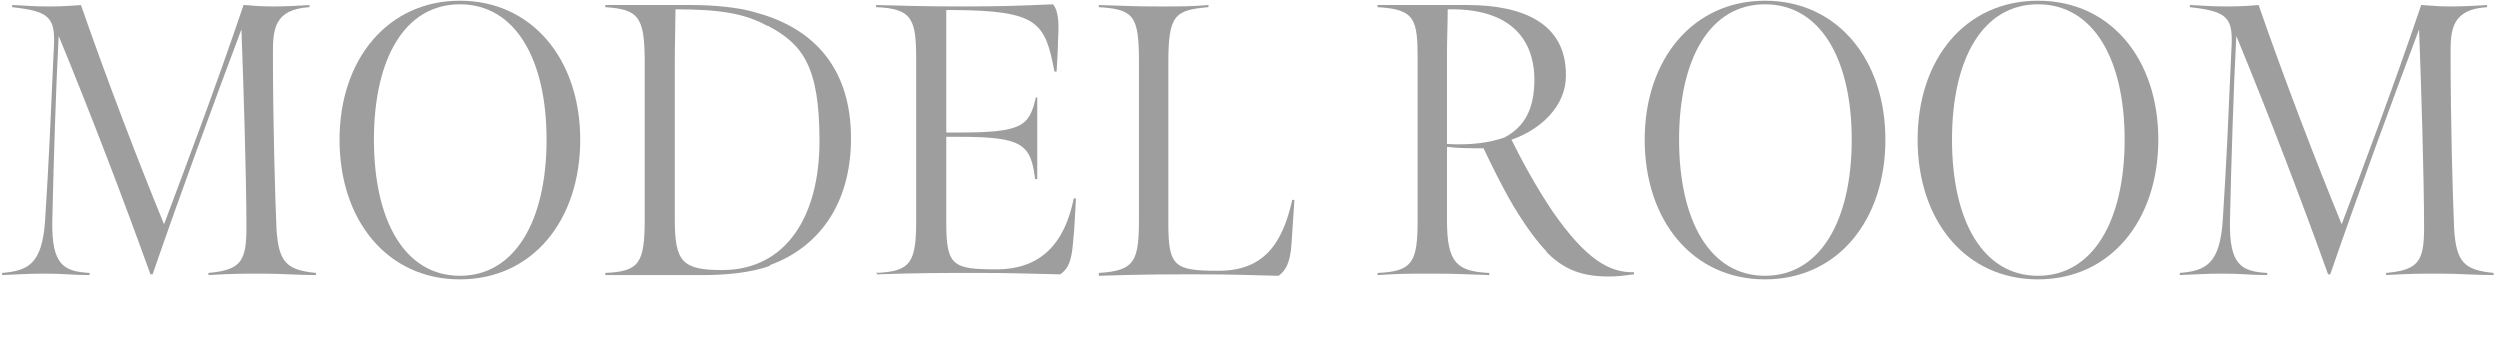
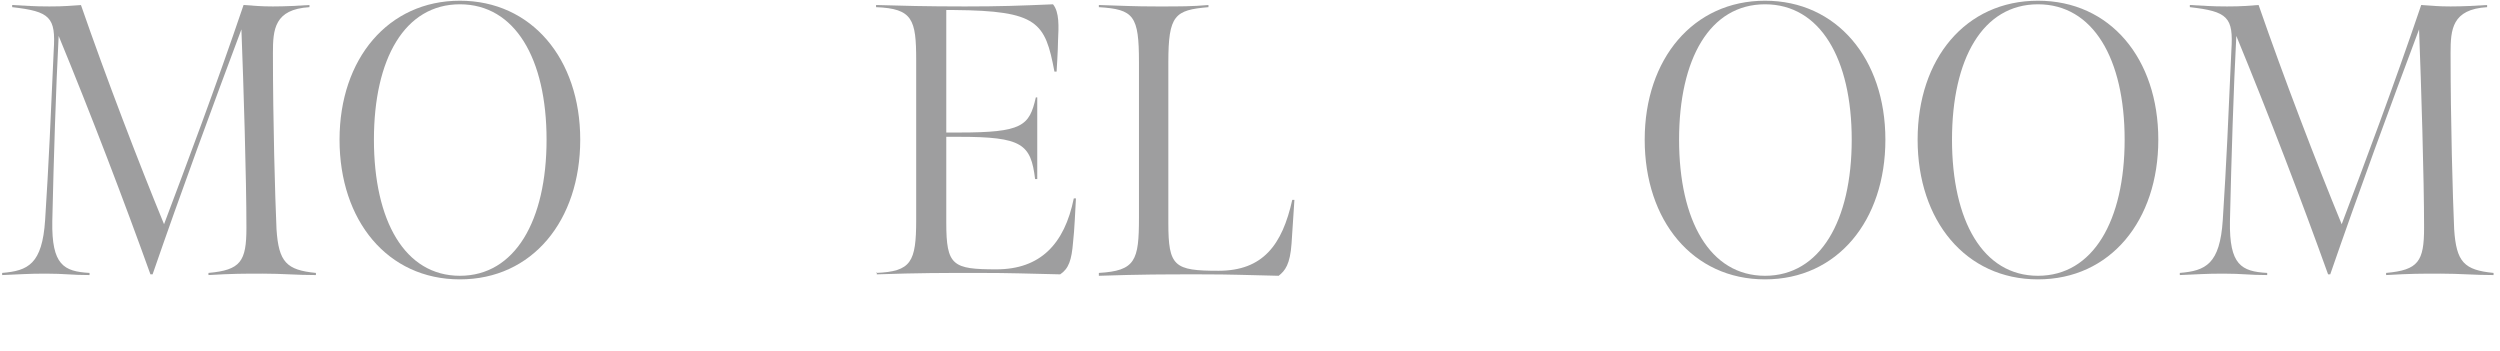
<svg xmlns="http://www.w3.org/2000/svg" version="1.1" viewBox="0 0 349 49">
  <defs>
    <style>
      .cls-1 {
        fill: #9e9e9f;
      }
    </style>
  </defs>
  <g>
    <g id="_レイヤー_1" data-name="レイヤー_1">
      <g>
        <path class="cls-1" d="M8.2,4.8c-.4,7.6-.7,17.3-.9,26.1-.1,6.1,1.6,7,5.2,7.2v.3c-2.5,0-3.5-.2-6.1-.2s-3.4.1-6.1.2v-.3c3.6-.3,5.6-1.2,6-7.4.5-7.7.8-14.6,1.2-23.7.3-4.6-.5-5.4-5.8-6v-.3c2,.1,3,.2,5.2.2s2.8-.1,4.4-.2c3.5,10.1,8.1,22.1,11.6,30.6,3.2-8.5,7.2-19.1,11.1-30.6,1.5.1,2.4.2,4.1.2s3.6-.1,5.1-.2v.3c-4.9.3-5.1,3.1-5.1,6.4,0,9.6.3,20.1.5,24.6.3,4.6,1.4,5.7,5.5,6.1v.3c-2.7,0-4.7-.2-7.4-.2s-4.2,0-7.6.2v-.3c4.5-.4,5.3-1.6,5.3-6.3,0-6.9-.4-19.9-.7-27.7-3.9,10.4-8.5,22.9-12.4,34.2h-.3c-3.7-10.3-8.2-22.1-12.9-33.5Z" />
        <path class="cls-1" d="M64.2,39c-10.1,0-16.8-8.2-16.8-19.5S54.2.1,64.2.1s16.8,8.1,16.8,19.4-6.7,19.5-16.8,19.5ZM64.2.6c-7.7,0-12,7.6-12,18.9s4.3,19,12,19,12.1-7.7,12.1-19S71.9.6,64.2.6Z" />
-         <path class="cls-1" d="M107.5,37.1c-2.7,1-6.3,1.3-9.3,1.3h-13.7v-.3c4.8-.2,5.5-1.4,5.5-7.6V8.6c0-6.3-.9-7.3-5.5-7.6v-.3h12c3,0,6.7.3,9.2,1.1,8.3,2.3,13.1,8.1,13.1,17.5s-4.7,15.3-11.3,17.7ZM107.1,3.6c-3.1-1.7-6.5-2.3-12.8-2.3,0,1.6-.1,4.8-.1,7.8v21.5c0,5.9,1,7.1,6.6,7.1,9,0,13.6-7.6,13.6-18s-2.3-13.5-7.2-16.1Z" />
        <path class="cls-1" d="M122.3,38.1c4.9-.2,5.6-1.5,5.6-7.4V8.4c0-5.7-.5-7.2-5.6-7.4v-.3c3.3.1,7.1.2,12.4.2,4.9,0,7.6-.1,12.3-.3.9,1.1.8,3.1.7,5.1,0,1.2-.2,4.3-.2,4.3h-.3c-1.3-6.9-2.3-8.5-14-8.6h-1.1c0,.7,0,3.3,0,5.1v12h1.8c8.8,0,9.8-.9,10.7-4.9h.2v11.4h-.3c-.6-4.9-1.8-5.9-10.6-5.9h-1.8v12c0,6,.9,6.5,7,6.5s9.5-3.5,10.8-9.9h.3c-.1,1.7-.2,4.4-.4,6.1-.2,2.5-.6,3.7-1.8,4.5-4.9-.1-6.6-.2-11.5-.2s-8.2,0-14.1.2v-.3Z" />
        <path class="cls-1" d="M153.4,38.1c5.1-.3,5.6-1.7,5.6-7.7V8.7c0-6.5-.7-7.4-5.6-7.7v-.3c3.4.1,4.8.2,8.2.2s4.7,0,7.1-.2v.3c-4.7.4-5.6,1.1-5.6,7.7v22.4c0,6.1.8,6.7,7,6.7s8.9-3.6,10.3-9.9h.3l-.4,6.1c-.2,2.9-.9,3.8-1.8,4.5-5-.1-6.1-.2-11.1-.2s-7.9,0-14,.2v-.3Z" />
-         <path class="cls-1" d="M216,35.2c-1.4-1.4-3-3.6-4.7-6.4-1.7-2.9-3-5.6-4.2-8.1-1.7,0-3.6,0-5.1-.2v10.3c0,5.9,1.4,7.1,5.9,7.3v.3c-3.5-.1-4.3-.2-7.9-.2s-4.4,0-7.7.2v-.3c5-.2,5.6-1.6,5.6-7.5V8.4c0-5.7-.3-7.1-5.6-7.4v-.3h12.5c7.9,0,13.9,2.6,13.8,9.9,0,4.2-3.5,7.5-7.6,8.9,1.4,2.8,3.3,6.4,5.8,10.1,4.6,6.6,7.9,8.5,11.3,8.4v.3c-1.6.2-2.3.3-3.6.3-4.3,0-6.6-1.4-8.7-3.5ZM210,19.2c2.9-1.5,4.2-4.1,4.2-8.1s-1.8-10-12.1-9.8c0,2.3-.1,3.8-.1,6.2v12.6c3.4.2,6-.2,8-.9Z" />
        <path class="cls-1" d="M246.4,39c-10.1,0-16.8-8.2-16.8-19.5S236.4.1,246.4.1s16.8,8.1,16.8,19.4-6.7,19.5-16.8,19.5ZM246.4.6c-7.7,0-12,7.6-12,18.9s4.3,19,12,19,12.1-7.7,12.1-19S254.1.6,246.4.6Z" />
        <path class="cls-1" d="M284.5,39c-10.1,0-16.8-8.2-16.8-19.5S274.4.1,284.5.1s16.8,8.1,16.8,19.4-6.7,19.5-16.8,19.5ZM284.5.6c-7.7,0-12,7.6-12,18.9s4.3,19,12,19,12.1-7.7,12.1-19-4.4-18.9-12.1-18.9Z" />
        <path class="cls-1" d="M312.2,4.8c-.4,7.6-.7,17.3-.9,26.1-.1,6.1,1.6,7,5.2,7.2v.3c-2.5,0-3.5-.2-6.1-.2s-3.4.1-6.1.2v-.3c3.6-.3,5.6-1.2,6-7.4.5-7.7.8-14.6,1.2-23.7.3-4.6-.5-5.4-5.8-6v-.3c2,.1,3,.2,5.2.2s2.8-.1,4.4-.2c3.5,10.1,8.1,22.1,11.6,30.6,3.2-8.5,7.2-19.1,11.1-30.6,1.5.1,2.4.2,4.1.2s3.6-.1,5.1-.2v.3c-4.9.3-5.1,3.1-5.1,6.4,0,9.6.3,20.1.5,24.6.3,4.6,1.4,5.7,5.5,6.1v.3c-2.7,0-4.7-.2-7.4-.2s-4.2,0-7.6.2v-.3c4.5-.4,5.3-1.6,5.3-6.3,0-6.9-.4-19.9-.7-27.7-3.9,10.4-8.5,22.9-12.4,34.2h-.3c-3.7-10.3-8.2-22.1-12.9-33.5Z" />
      </g>
    </g>
  </g>
</svg>